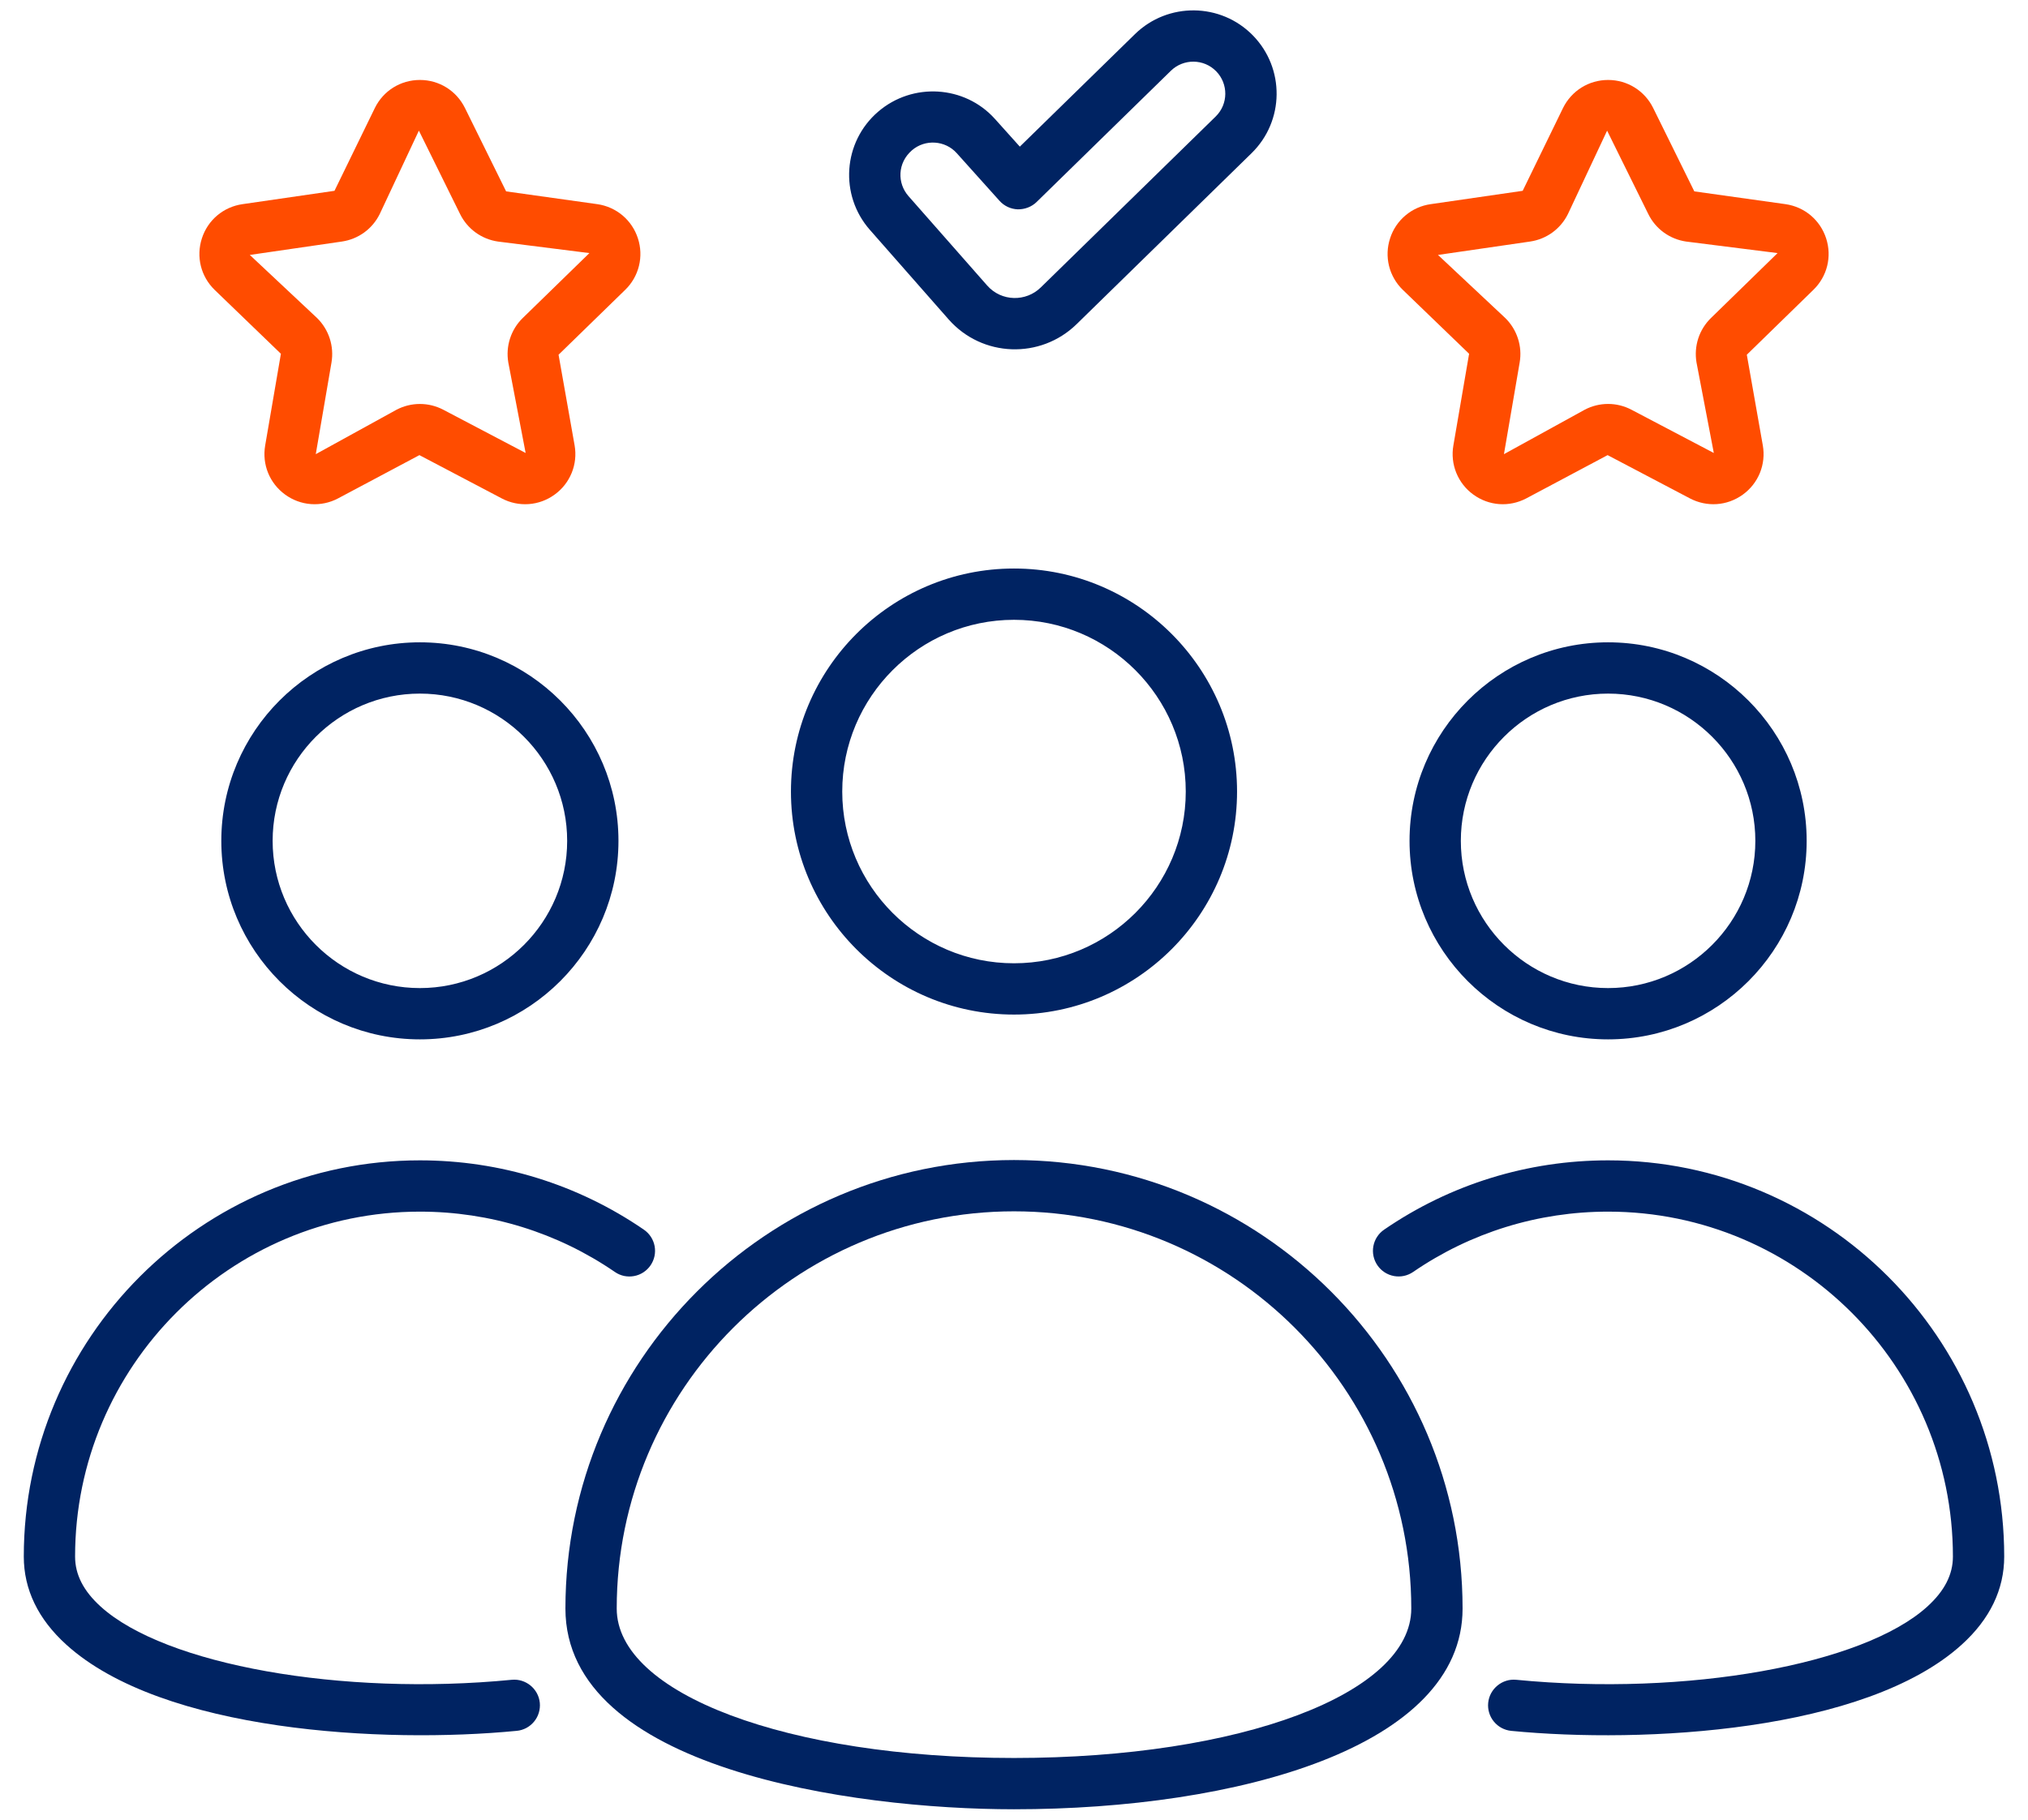
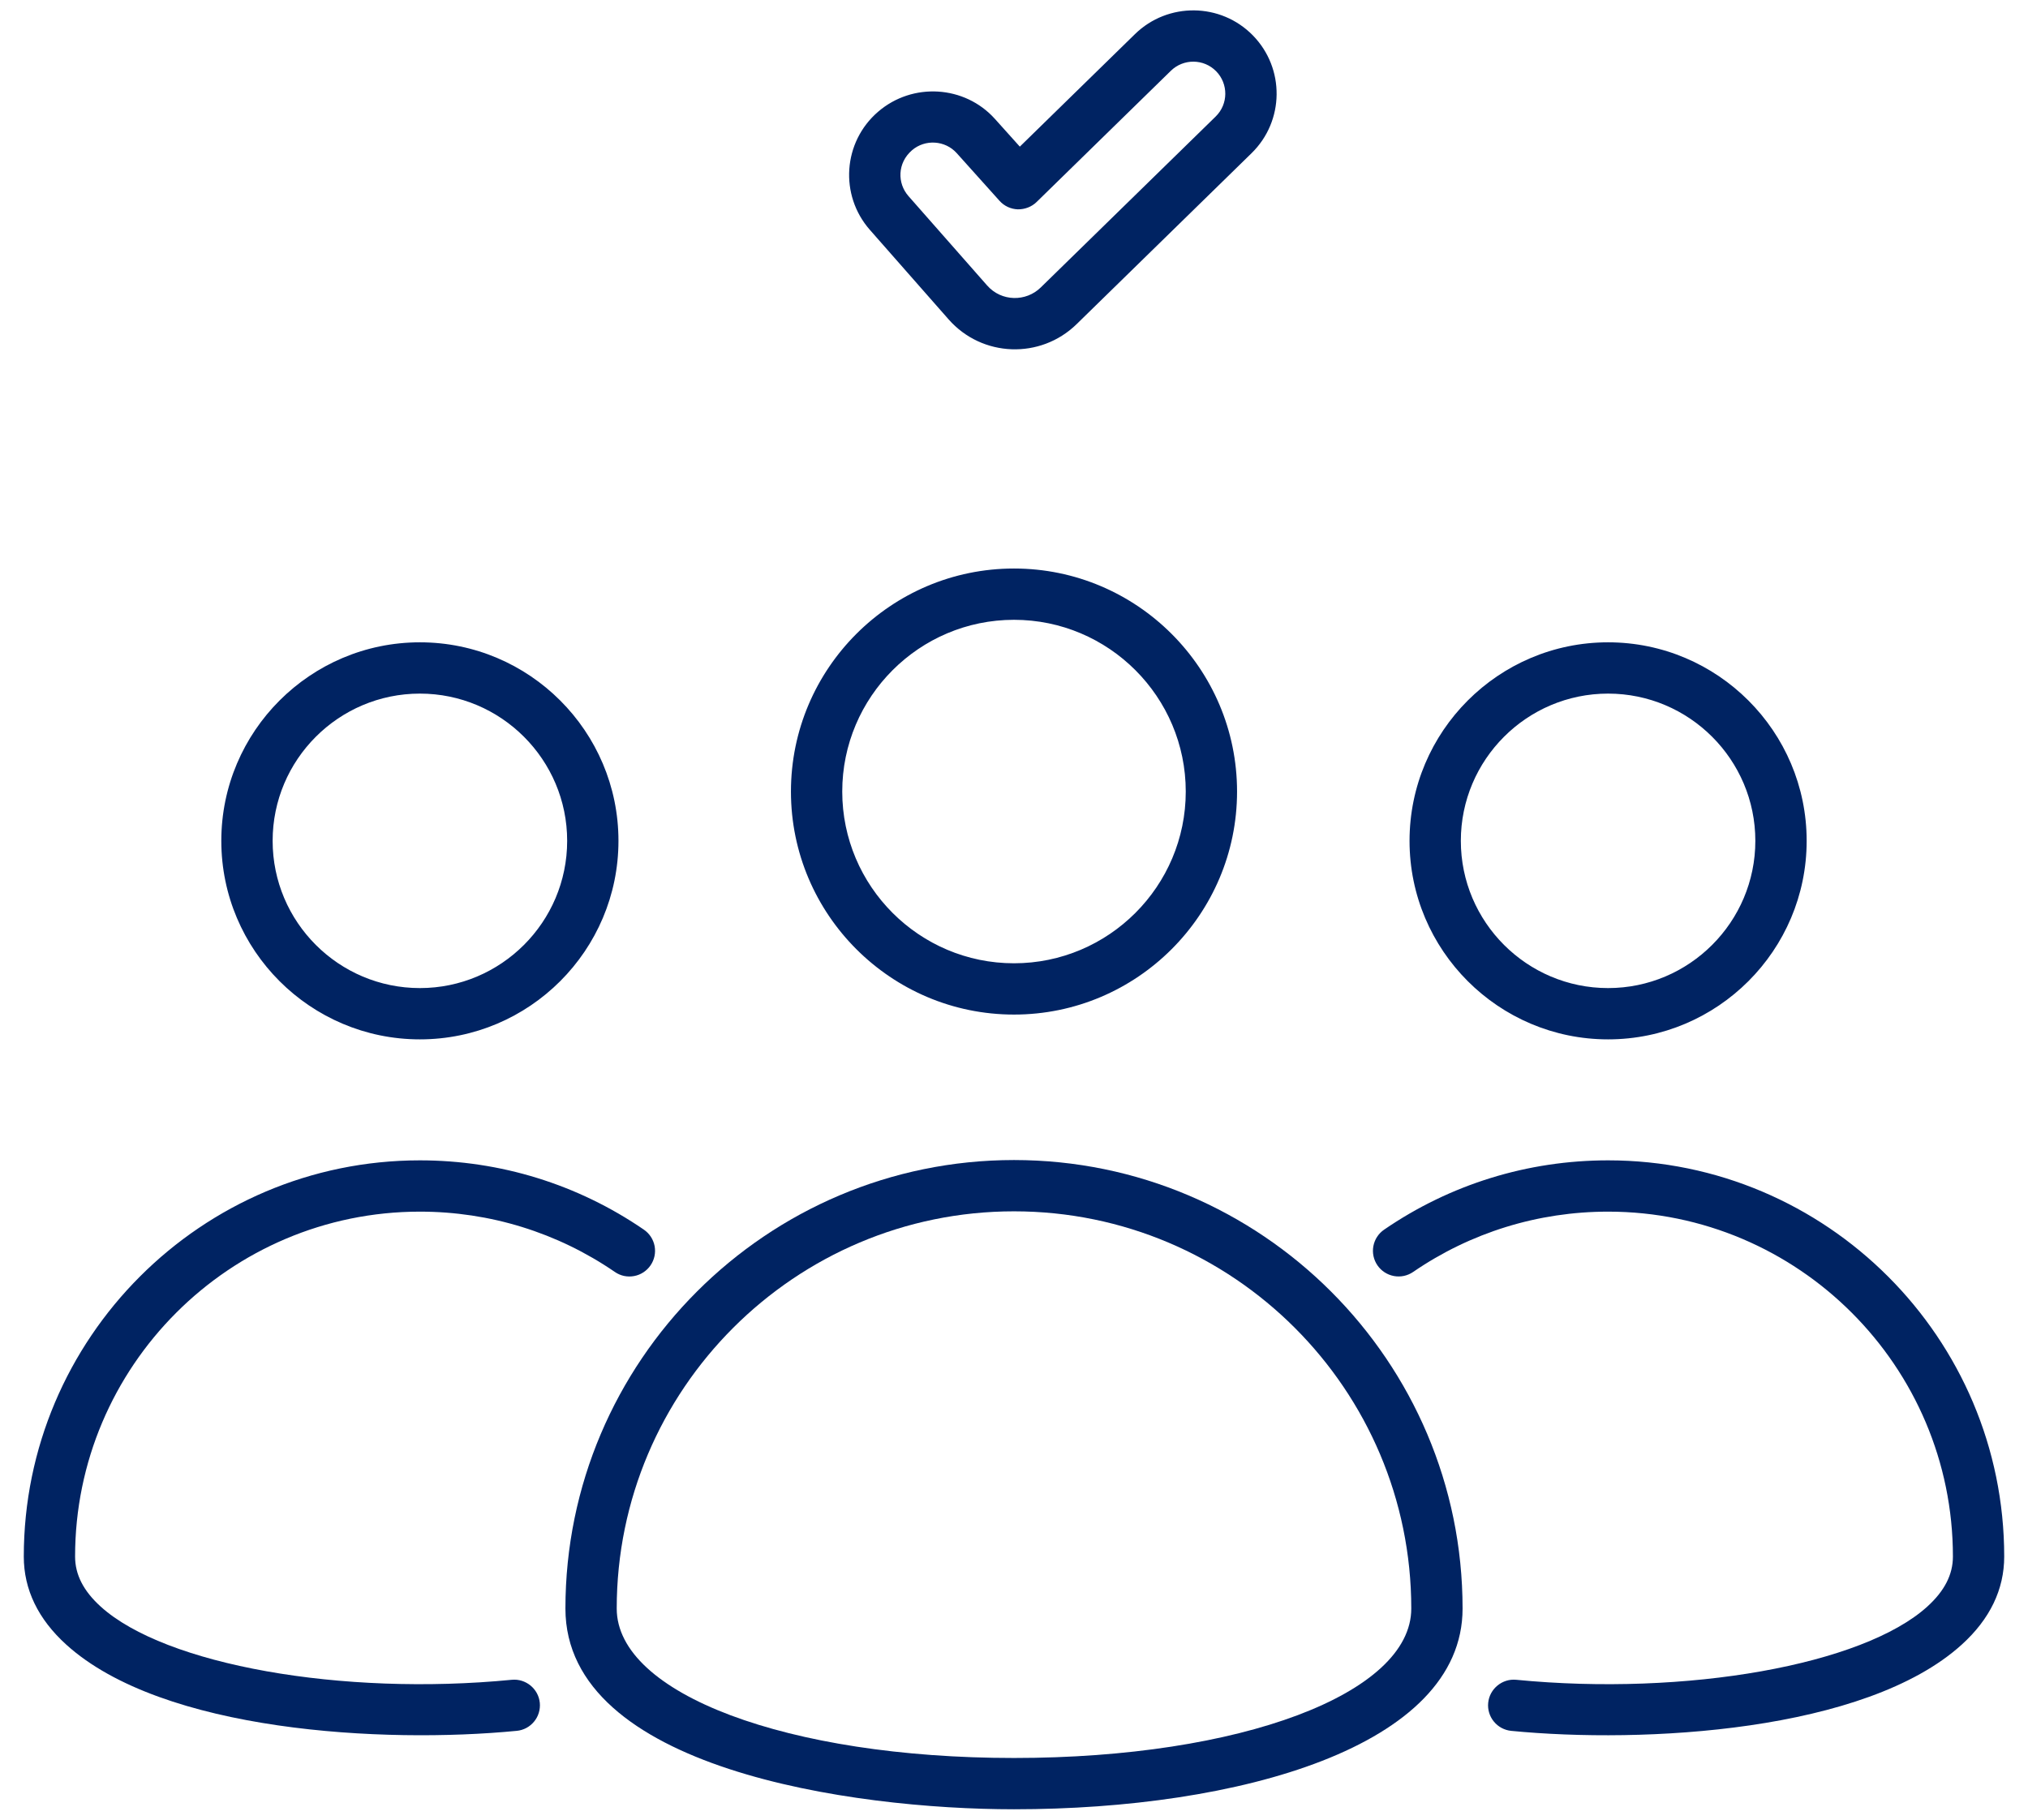
<svg xmlns="http://www.w3.org/2000/svg" width="78" height="70" viewBox="0 0 78 70" fill="none">
  <path d="M2.547 63.265C6.254 66.629 14.77 67.08 19.875 66.583C20.004 66.571 20.129 66.533 20.244 66.472C20.358 66.411 20.459 66.328 20.541 66.228C20.624 66.128 20.686 66.013 20.723 65.889C20.761 65.765 20.774 65.635 20.762 65.506C20.709 64.963 20.22 64.567 19.684 64.619C13.144 65.257 6.345 64.046 3.873 61.803C3.211 61.203 2.888 60.573 2.888 59.879C2.888 52.562 8.837 46.61 16.149 46.61C18.843 46.61 21.437 47.413 23.65 48.931C23.756 49.005 23.877 49.057 24.003 49.084C24.13 49.11 24.261 49.112 24.388 49.088C24.516 49.065 24.637 49.016 24.746 48.945C24.854 48.874 24.948 48.783 25.021 48.676C25.094 48.569 25.146 48.449 25.173 48.322C25.2 48.195 25.201 48.065 25.178 47.937C25.154 47.81 25.105 47.688 25.035 47.58C24.964 47.471 24.873 47.378 24.766 47.304C22.223 45.559 19.243 44.637 16.149 44.637C7.749 44.637 0.915 51.474 0.915 59.879C0.915 61.143 1.464 62.283 2.547 63.265ZM16.15 24.709C11.938 24.709 8.512 28.135 8.512 32.346C8.512 36.557 11.939 39.983 16.15 39.983C20.36 39.983 23.787 36.557 23.787 32.346C23.787 28.135 20.361 24.709 16.15 24.709ZM16.15 38.01C13.026 38.01 10.486 35.469 10.486 32.346C10.486 29.223 13.026 26.682 16.15 26.682C19.273 26.682 21.814 29.223 21.814 32.346C21.814 35.469 19.273 38.01 16.15 38.01ZM61.851 44.637C58.756 44.637 55.776 45.559 53.234 47.304C53.018 47.452 52.87 47.68 52.822 47.937C52.774 48.195 52.831 48.461 52.979 48.676C53.127 48.892 53.355 49.039 53.612 49.087C53.869 49.135 54.134 49.079 54.35 48.931C56.562 47.413 59.156 46.61 61.851 46.61C69.163 46.61 75.112 52.563 75.112 59.879C75.112 60.573 74.789 61.202 74.127 61.803C71.655 64.046 64.856 65.257 58.315 64.619C57.783 64.566 57.291 64.963 57.238 65.506C57.225 65.635 57.238 65.765 57.276 65.889C57.313 66.013 57.375 66.128 57.458 66.228C57.54 66.328 57.641 66.411 57.755 66.472C57.87 66.533 57.995 66.571 58.124 66.584C63.198 67.079 71.742 66.632 75.453 63.265C76.536 62.283 77.085 61.144 77.085 59.879C77.085 51.474 70.251 44.637 61.851 44.637ZM61.849 24.709C57.638 24.709 54.213 28.135 54.213 32.346C54.213 36.557 57.639 39.983 61.849 39.983C66.061 39.983 69.487 36.557 69.487 32.346C69.487 28.135 66.06 24.709 61.849 24.709ZM61.849 38.01C58.727 38.01 56.186 35.469 56.186 32.346C56.186 29.223 58.727 26.682 61.849 26.682C64.973 26.682 67.513 29.223 67.513 32.346C67.513 35.469 64.973 38.01 61.849 38.01ZM39 39.029C43.73 39.029 47.579 35.18 47.579 30.45C47.579 25.719 43.73 21.87 39 21.87C34.269 21.87 30.421 25.718 30.421 30.45C30.421 35.18 34.269 39.029 39 39.029ZM39 23.843C42.643 23.843 45.606 26.807 45.606 30.45C45.606 34.092 42.643 37.056 39 37.056C35.357 37.056 32.394 34.092 32.394 30.45C32.394 26.807 35.357 23.843 39 23.843Z" fill="#002362" />
-   <path d="M24.535 9.169C24.424 8.825 24.22 8.52 23.944 8.287C23.668 8.055 23.332 7.905 22.975 7.854L19.466 7.362L17.882 4.153C17.554 3.489 16.89 3.076 16.15 3.076C15.409 3.076 14.745 3.489 14.418 4.153L12.865 7.34L9.324 7.854C8.59 7.961 7.993 8.465 7.765 9.169C7.536 9.874 7.724 10.632 8.253 11.149L10.804 13.609L10.199 17.137C10.074 17.867 10.368 18.591 10.967 19.026C11.258 19.239 11.603 19.366 11.963 19.392C12.323 19.418 12.682 19.342 13.001 19.173L16.131 17.508L19.298 19.173C19.617 19.342 19.976 19.418 20.336 19.392C20.696 19.366 21.041 19.239 21.332 19.026C21.625 18.815 21.852 18.526 21.988 18.192C22.124 17.858 22.163 17.492 22.101 17.137L21.483 13.646L24.047 11.149C24.306 10.898 24.489 10.579 24.575 10.229C24.662 9.878 24.647 9.511 24.535 9.169ZM20.105 12.234C19.881 12.452 19.714 12.722 19.617 13.02C19.52 13.318 19.498 13.634 19.55 13.943L20.217 17.426L17.048 15.761C16.771 15.616 16.463 15.54 16.15 15.54C15.837 15.54 15.529 15.616 15.252 15.761L12.145 17.471L12.75 13.943C12.802 13.634 12.779 13.317 12.682 13.02C12.585 12.722 12.418 12.452 12.194 12.233L9.608 9.807L13.149 9.292C13.459 9.247 13.753 9.128 14.007 8.944C14.26 8.76 14.465 8.517 14.604 8.236L16.111 5.025C16.164 5.104 16.165 5.105 16.112 5.026V5.027L17.697 8.237C17.835 8.517 18.04 8.76 18.293 8.944C18.547 9.128 18.841 9.247 19.151 9.292L22.669 9.736L20.105 12.234ZM61.85 3.076C61.11 3.076 60.446 3.489 60.117 4.153L58.565 7.34L55.023 7.854C54.666 7.905 54.33 8.055 54.055 8.288C53.779 8.52 53.574 8.826 53.465 9.169C53.352 9.512 53.338 9.879 53.424 10.229C53.511 10.579 53.694 10.898 53.953 11.149L56.504 13.609L55.899 17.137C55.837 17.492 55.876 17.858 56.012 18.192C56.148 18.526 56.375 18.815 56.667 19.026C57.266 19.461 58.044 19.518 58.702 19.173L61.831 17.508L64.998 19.173C65.64 19.51 66.42 19.47 67.033 19.026C67.325 18.815 67.553 18.526 67.689 18.192C67.824 17.858 67.864 17.492 67.801 17.137L67.185 13.646L69.746 11.149C70.277 10.632 70.465 9.874 70.236 9.169C70.007 8.465 69.41 7.961 68.676 7.854L65.166 7.362L63.583 4.153V4.153C63.254 3.489 62.59 3.076 61.85 3.076ZM64.85 9.292L68.368 9.736L65.806 12.234C65.582 12.453 65.414 12.722 65.317 13.02C65.221 13.318 65.198 13.635 65.25 13.943L65.916 17.426L62.749 15.762C62.472 15.616 62.163 15.539 61.85 15.539C61.537 15.539 61.228 15.615 60.951 15.761L57.844 17.471L58.449 13.943C58.502 13.634 58.479 13.317 58.382 13.02C58.285 12.722 58.118 12.452 57.894 12.233L55.307 9.807L58.849 9.292C59.159 9.247 59.453 9.128 59.707 8.944C59.96 8.759 60.165 8.517 60.304 8.236L61.812 5.026V5.027L63.397 8.236C63.535 8.517 63.74 8.76 63.993 8.944C64.246 9.127 64.54 9.247 64.85 9.292Z" fill="#FF4C00" />
  <path d="M36.484 12.285C37.772 13.749 40.018 13.828 41.408 12.47L48.136 5.894C49.401 4.657 49.426 2.629 48.187 1.362C46.952 0.099 44.92 0.076 43.655 1.31L39.224 5.641L38.264 4.572C37.107 3.284 35.1 3.154 33.771 4.3C32.421 5.464 32.279 7.504 33.458 8.844L36.484 12.285ZM35.077 5.78C35.581 5.346 36.352 5.396 36.796 5.89L38.444 7.726C38.533 7.825 38.641 7.905 38.761 7.961C38.882 8.017 39.013 8.048 39.146 8.053C39.413 8.056 39.675 7.96 39.868 7.772L45.034 2.722C45.521 2.248 46.301 2.256 46.776 2.742C47.247 3.224 47.247 4.003 46.756 4.483L40.028 11.059C39.464 11.612 38.52 11.611 37.966 10.981L34.939 7.541C34.508 7.05 34.51 6.27 35.077 5.78ZM21.747 61.878C21.747 68.035 32.763 69.6 39 69.6C47.588 69.6 56.253 67.213 56.253 61.878C56.253 52.365 48.514 44.625 39 44.625C29.486 44.625 21.747 52.365 21.747 61.878ZM39 46.598C47.425 46.598 54.28 53.453 54.28 61.878C54.28 65.156 47.711 67.627 39 67.627C30.289 67.627 23.72 65.156 23.72 61.878C23.72 53.453 30.575 46.598 39 46.598Z" fill="#002362" />
</svg>